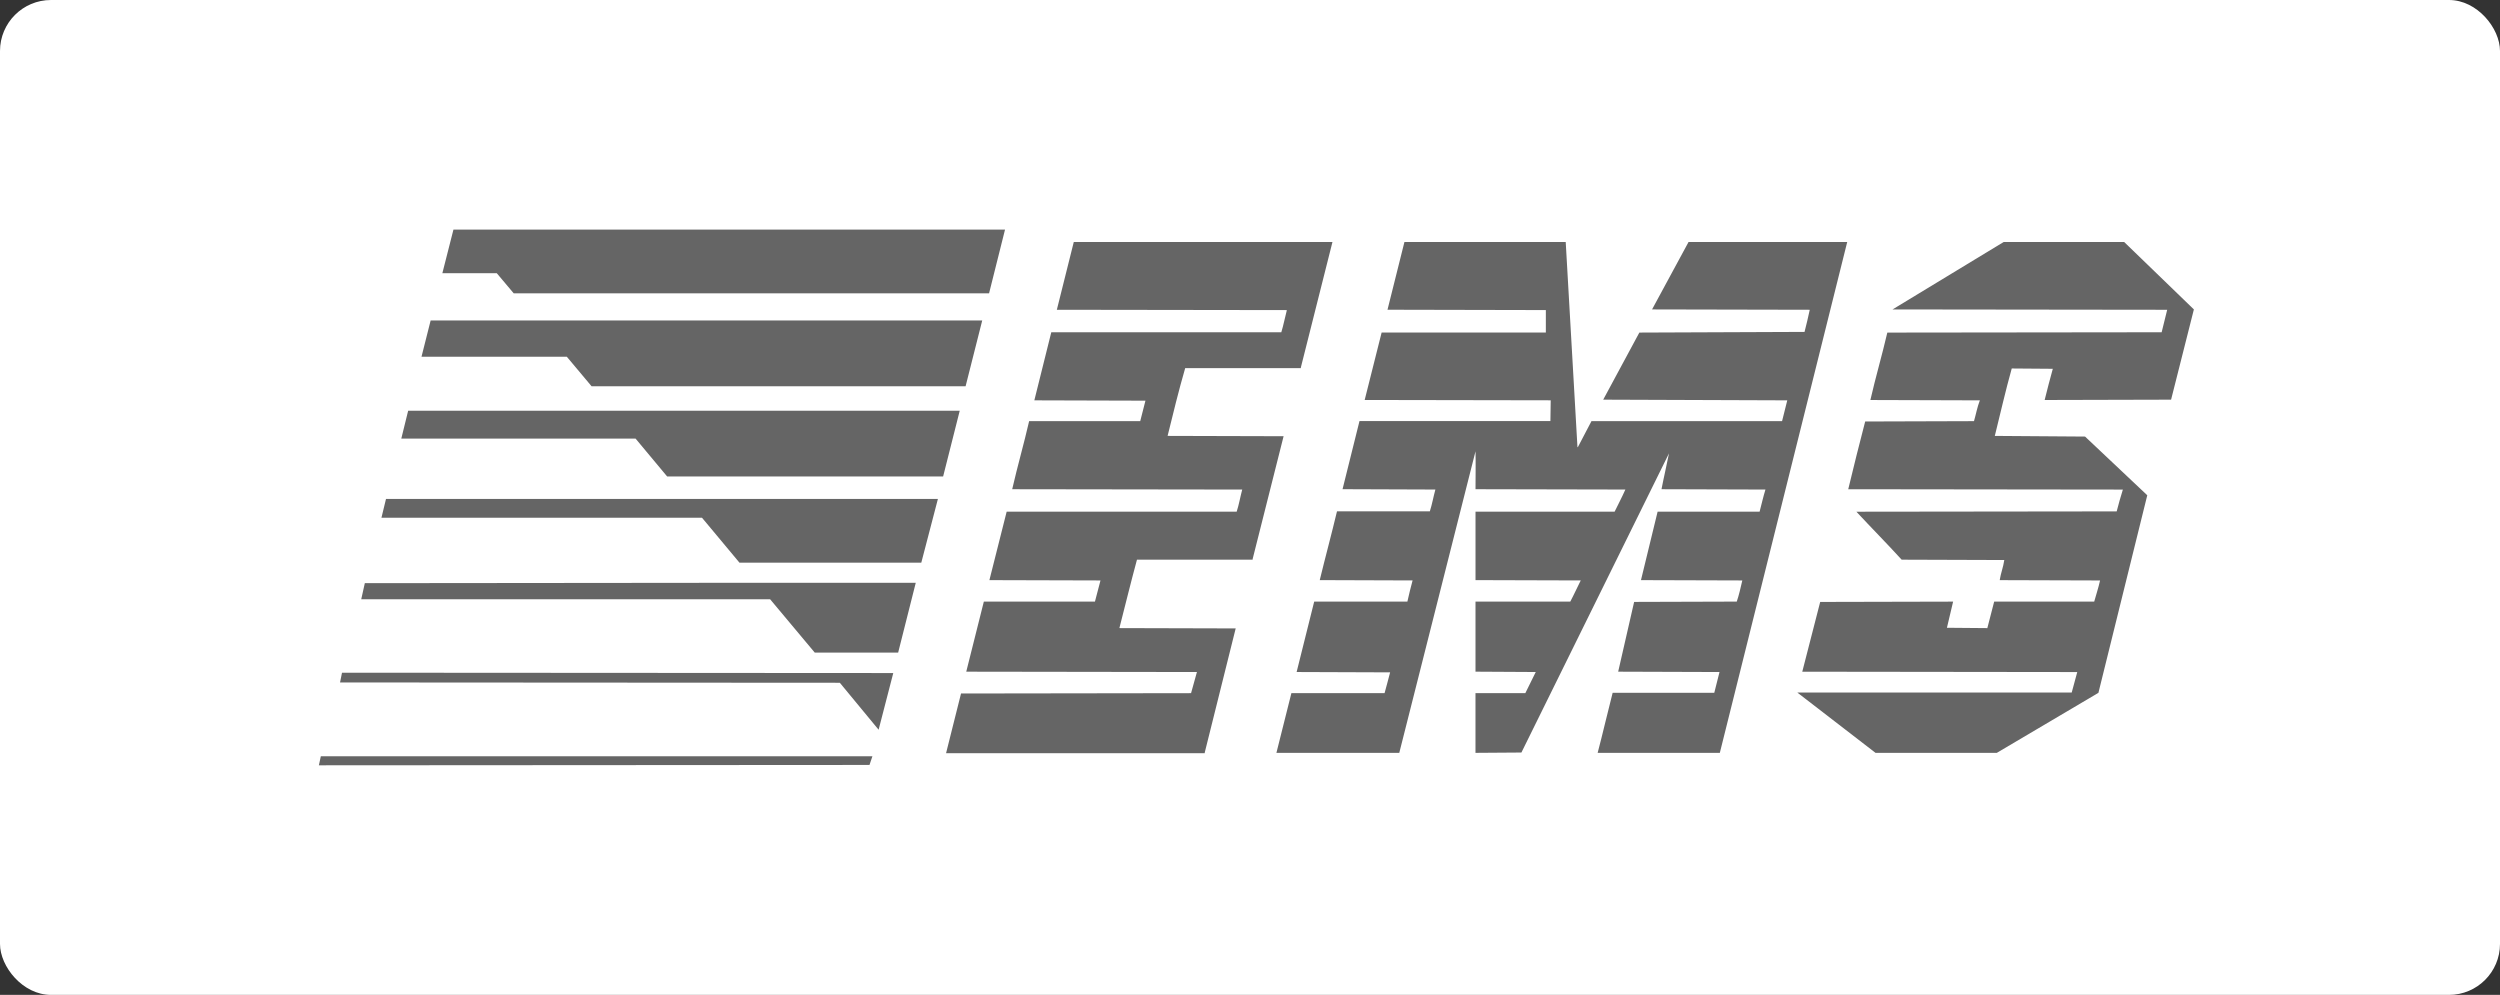
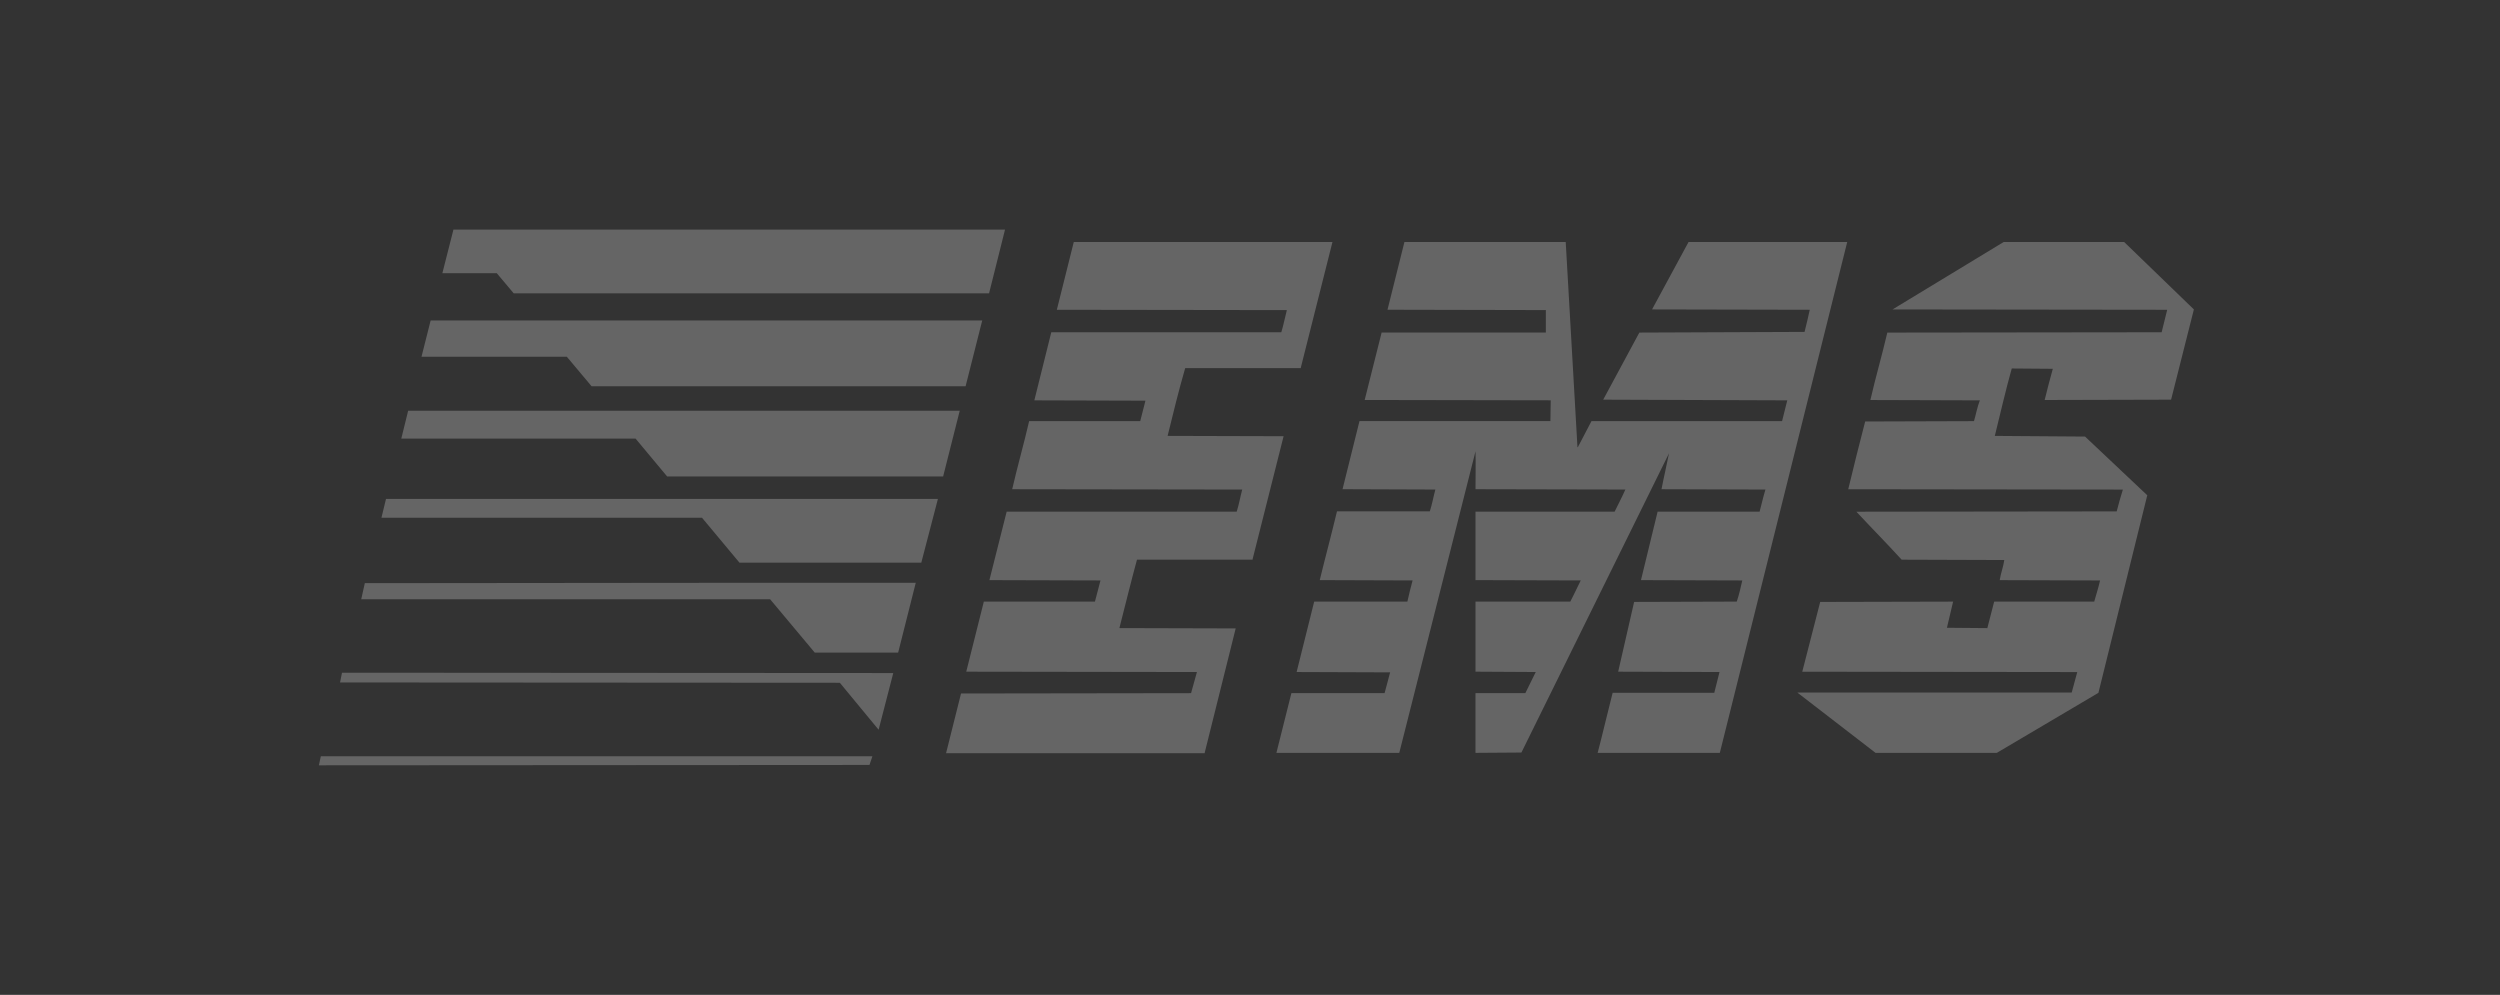
<svg xmlns="http://www.w3.org/2000/svg" width="196" height="78" viewBox="0 0 196 78" fill="none">
  <rect x="0" y="0" width="196" height="78" fill="#333333" stroke="none" />
-   <rect width="196" height="78" rx="4" fill="white" />
  <path fill-rule="evenodd" clip-rule="evenodd" d="M77.543 22.997H40.275L38.947 21.419H34.681L35.55 18H78.794L77.543 22.997ZM101.987 28.808V28.861H92.919C92.408 30.623 91.974 32.412 91.54 34.174L100.634 34.2L98.207 43.826V43.878H89.139C88.654 45.666 88.219 47.454 87.76 49.243L96.878 49.268L94.452 58.998V59.052H74.171L75.345 54.37L93.379 54.344L93.839 52.687L75.754 52.66C76.214 50.846 76.674 49.005 77.133 47.165H85.844L86.278 45.507L77.569 45.482L78.922 40.117H96.955C97.134 39.565 97.236 38.959 97.39 38.381L79.356 38.355C79.764 36.567 80.275 34.805 80.684 33.017H89.394L89.803 31.413L81.092 31.387L82.421 26.048H100.455C100.633 25.47 100.736 24.891 100.89 24.312L82.856 24.286L84.184 18.974H104.465L101.987 28.808ZM123.672 35.042L123.698 35.068L124.771 33.017H139.714L140.122 31.387L125.691 31.334L128.525 26.074L141.476 26.021C141.629 25.443 141.757 24.864 141.885 24.286L129.521 24.259L132.382 18.973H144.822L134.834 59.025H125.256C125.665 57.474 126.023 55.895 126.431 54.317H134.399L134.809 52.687L126.865 52.66L128.116 47.19L136.162 47.165C136.342 46.639 136.469 46.06 136.597 45.507L128.652 45.482L129.956 40.117H137.952C138.106 39.538 138.233 38.959 138.411 38.381L130.262 38.355C130.442 37.408 130.672 36.461 130.85 35.54L119.279 58.998L115.678 59.024V54.343H119.586C119.867 53.791 120.122 53.238 120.403 52.686L115.679 52.659V47.164H123.111C123.392 46.638 123.649 46.059 123.93 45.506L115.68 45.481V40.116H126.586C126.867 39.537 127.174 38.958 127.429 38.38L115.68 38.354C115.68 37.354 115.704 36.355 115.68 35.382L109.703 59.024H100.071L101.245 54.343H108.55C108.704 53.817 108.832 53.265 108.985 52.713L101.655 52.686L103.033 47.164H110.339C110.466 46.611 110.594 46.059 110.747 45.506L103.468 45.481C103.901 43.693 104.388 41.903 104.82 40.09H112.099C112.279 39.536 112.38 38.931 112.534 38.38L105.255 38.353L106.583 33.014H121.552L121.576 31.384L106.991 31.358L108.319 26.072H121.194V24.31L108.78 24.283L110.108 18.971H122.752L123.672 35.042ZM172 24.259L170.213 31.334L160.301 31.36C160.505 30.545 160.709 29.73 160.94 28.914L157.721 28.889C157.236 30.625 156.828 32.413 156.393 34.175L163.468 34.227L168.346 38.829L164.516 54.318L156.547 59.026H147.044L140.939 54.318L140.915 54.293H162.422L162.857 52.689L141.298 52.662L142.703 47.192L153.124 47.167L152.639 49.217L155.807 49.244L156.343 47.167H164.186C164.338 46.613 164.517 46.087 164.645 45.508L156.778 45.483C156.855 44.957 157.059 44.458 157.136 43.906L149.09 43.879C147.94 42.616 146.715 41.382 145.541 40.118L165.948 40.093C166.102 39.515 166.255 38.935 166.433 38.383L144.902 38.356C145.328 36.581 145.771 34.811 146.23 33.045L154.76 33.018C154.914 32.492 155.016 31.913 155.221 31.388L146.638 31.361C147.046 29.572 147.558 27.837 147.966 26.075L169.473 26.049L169.908 24.287L148.375 24.26L157.086 18.974H166.536L172 24.259ZM75.703 30.282H46.379L44.438 27.967H33.046L33.762 25.127H77.006L75.703 30.282ZM73.941 37.356H52.305L49.828 34.385H31.462L31.999 32.202H75.243L73.941 37.356ZM72.229 44.115H57.976L55.038 40.592H29.905L30.262 39.118H73.532L72.229 44.115ZM70.415 51.163H63.876L60.377 46.981H28.321L28.602 45.72L55.831 45.693H71.795L70.415 51.163ZM68.883 57.211L65.843 53.529L26.66 53.504L26.813 52.74L70.032 52.767L68.883 57.211ZM68.168 59.972L25 60L25.153 59.289H68.398L68.168 59.972Z" fill="#656565" />
</svg>